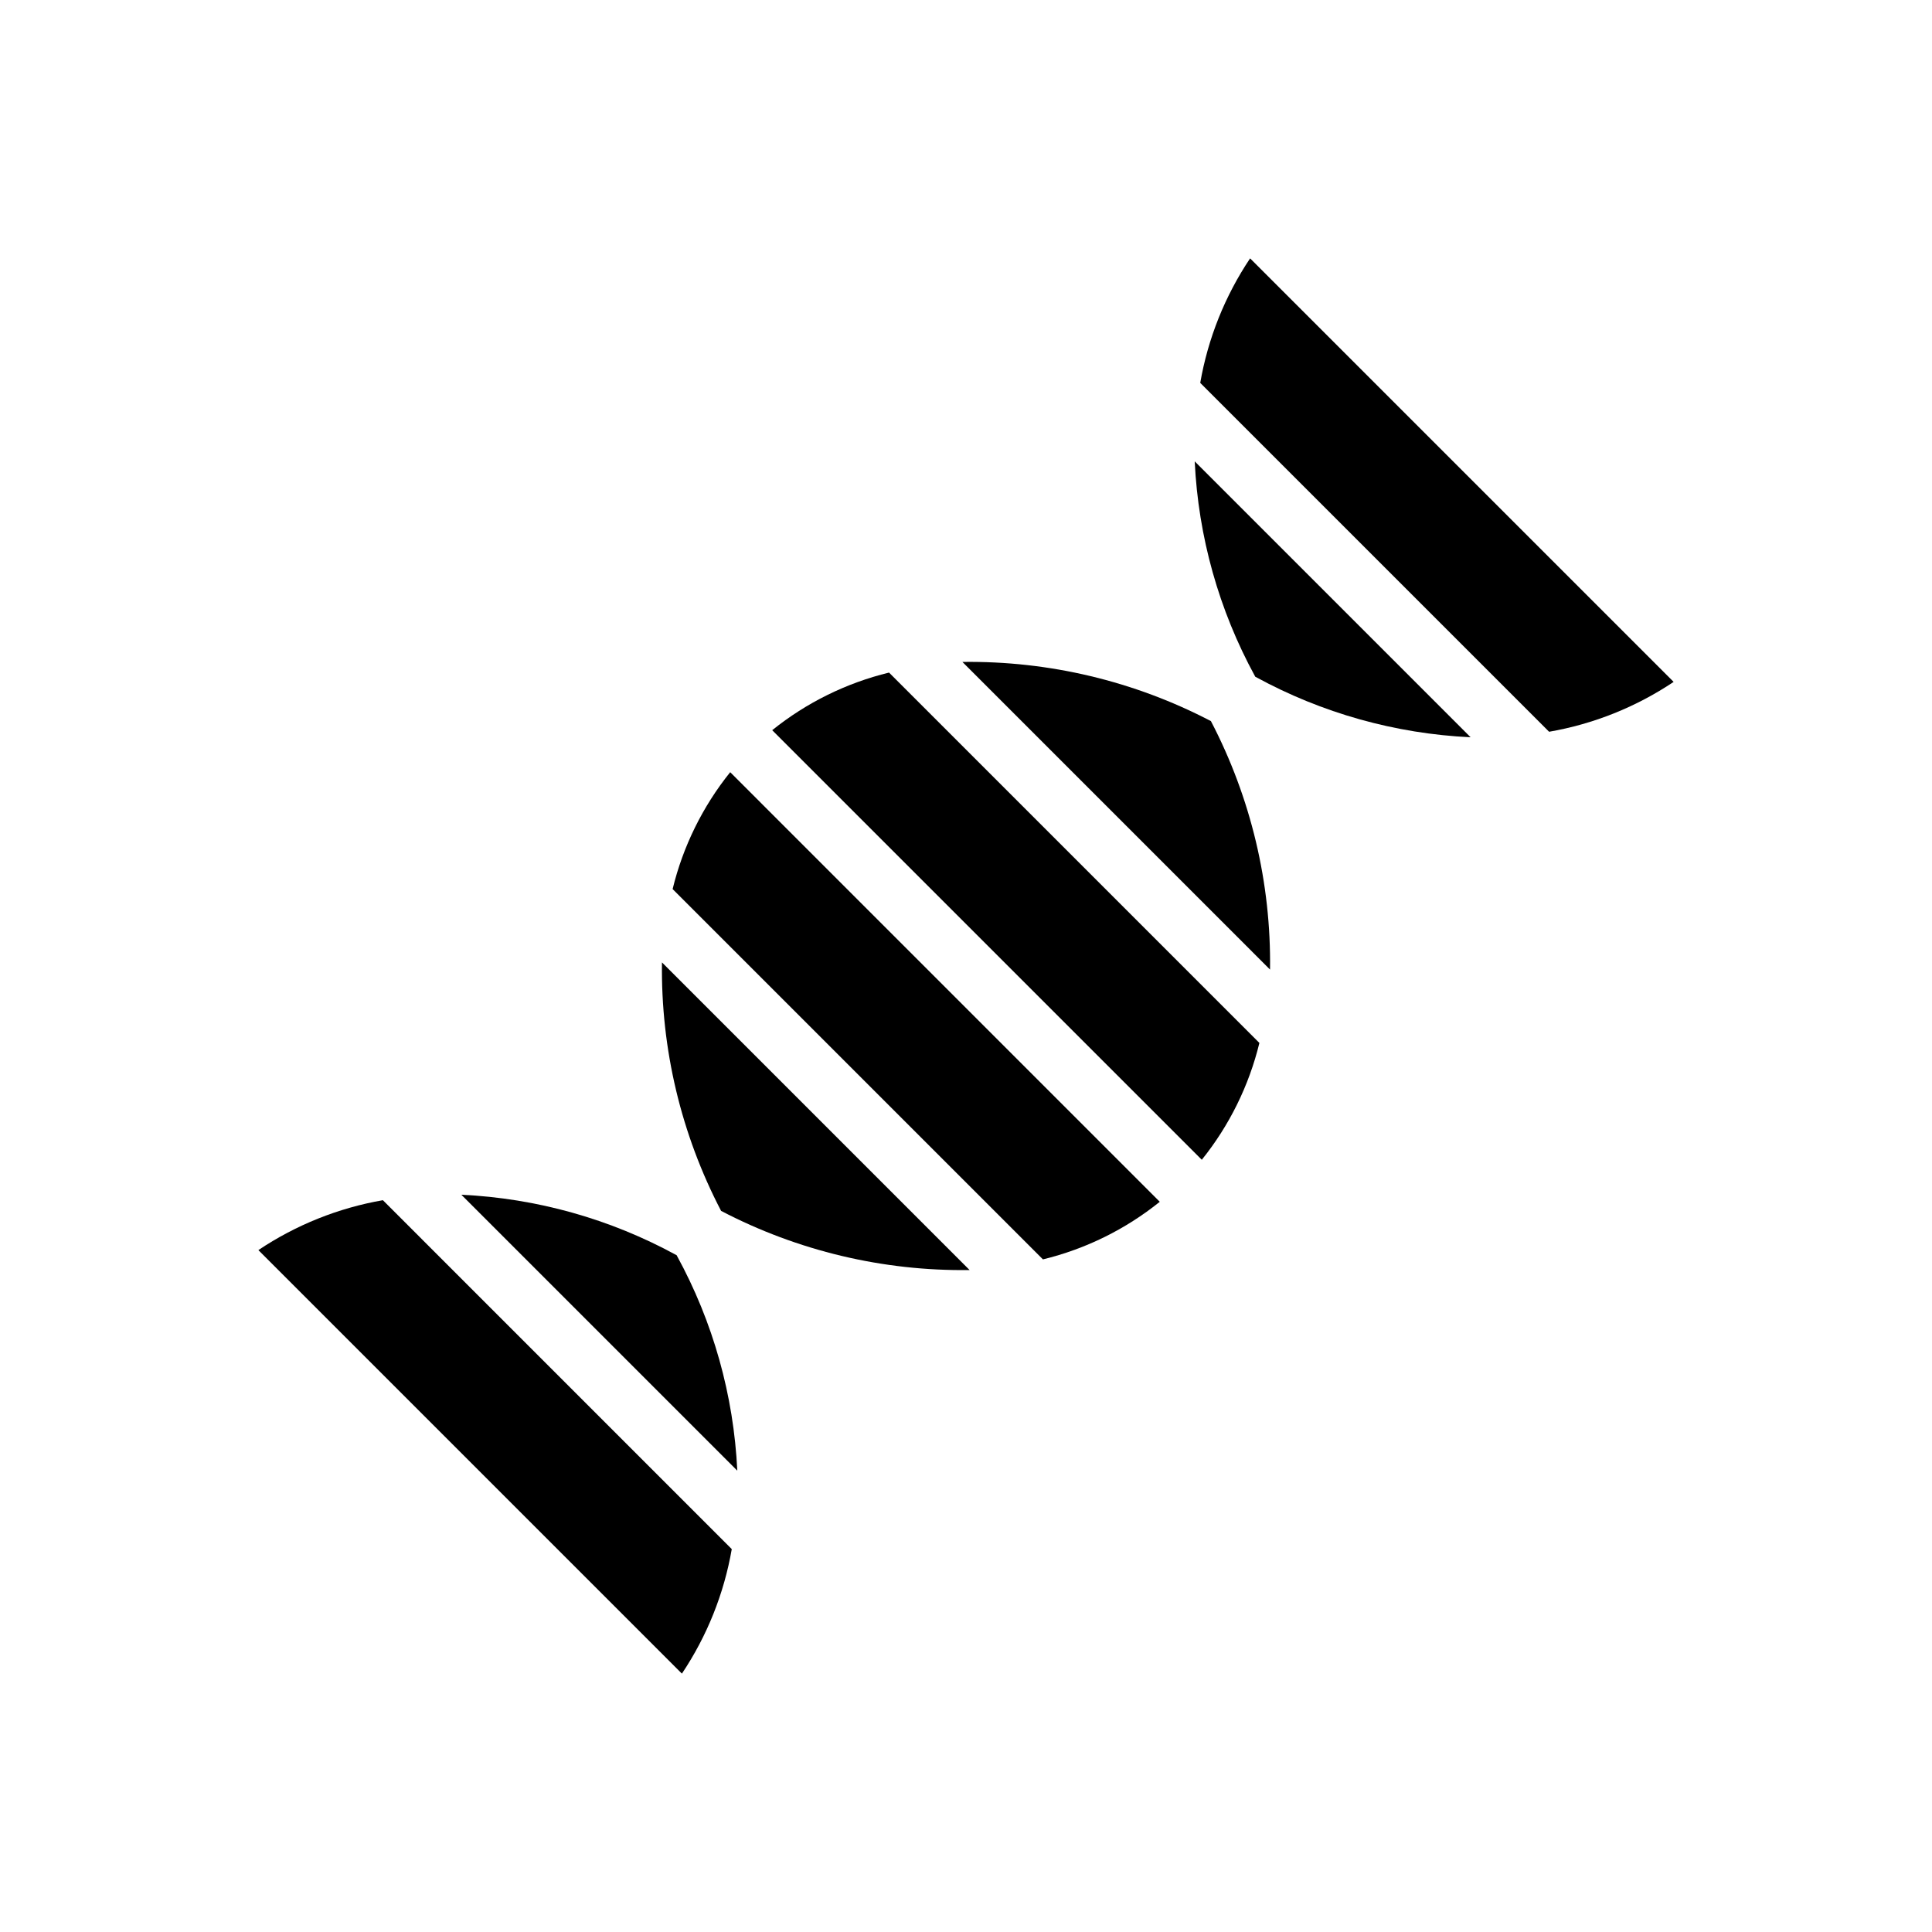
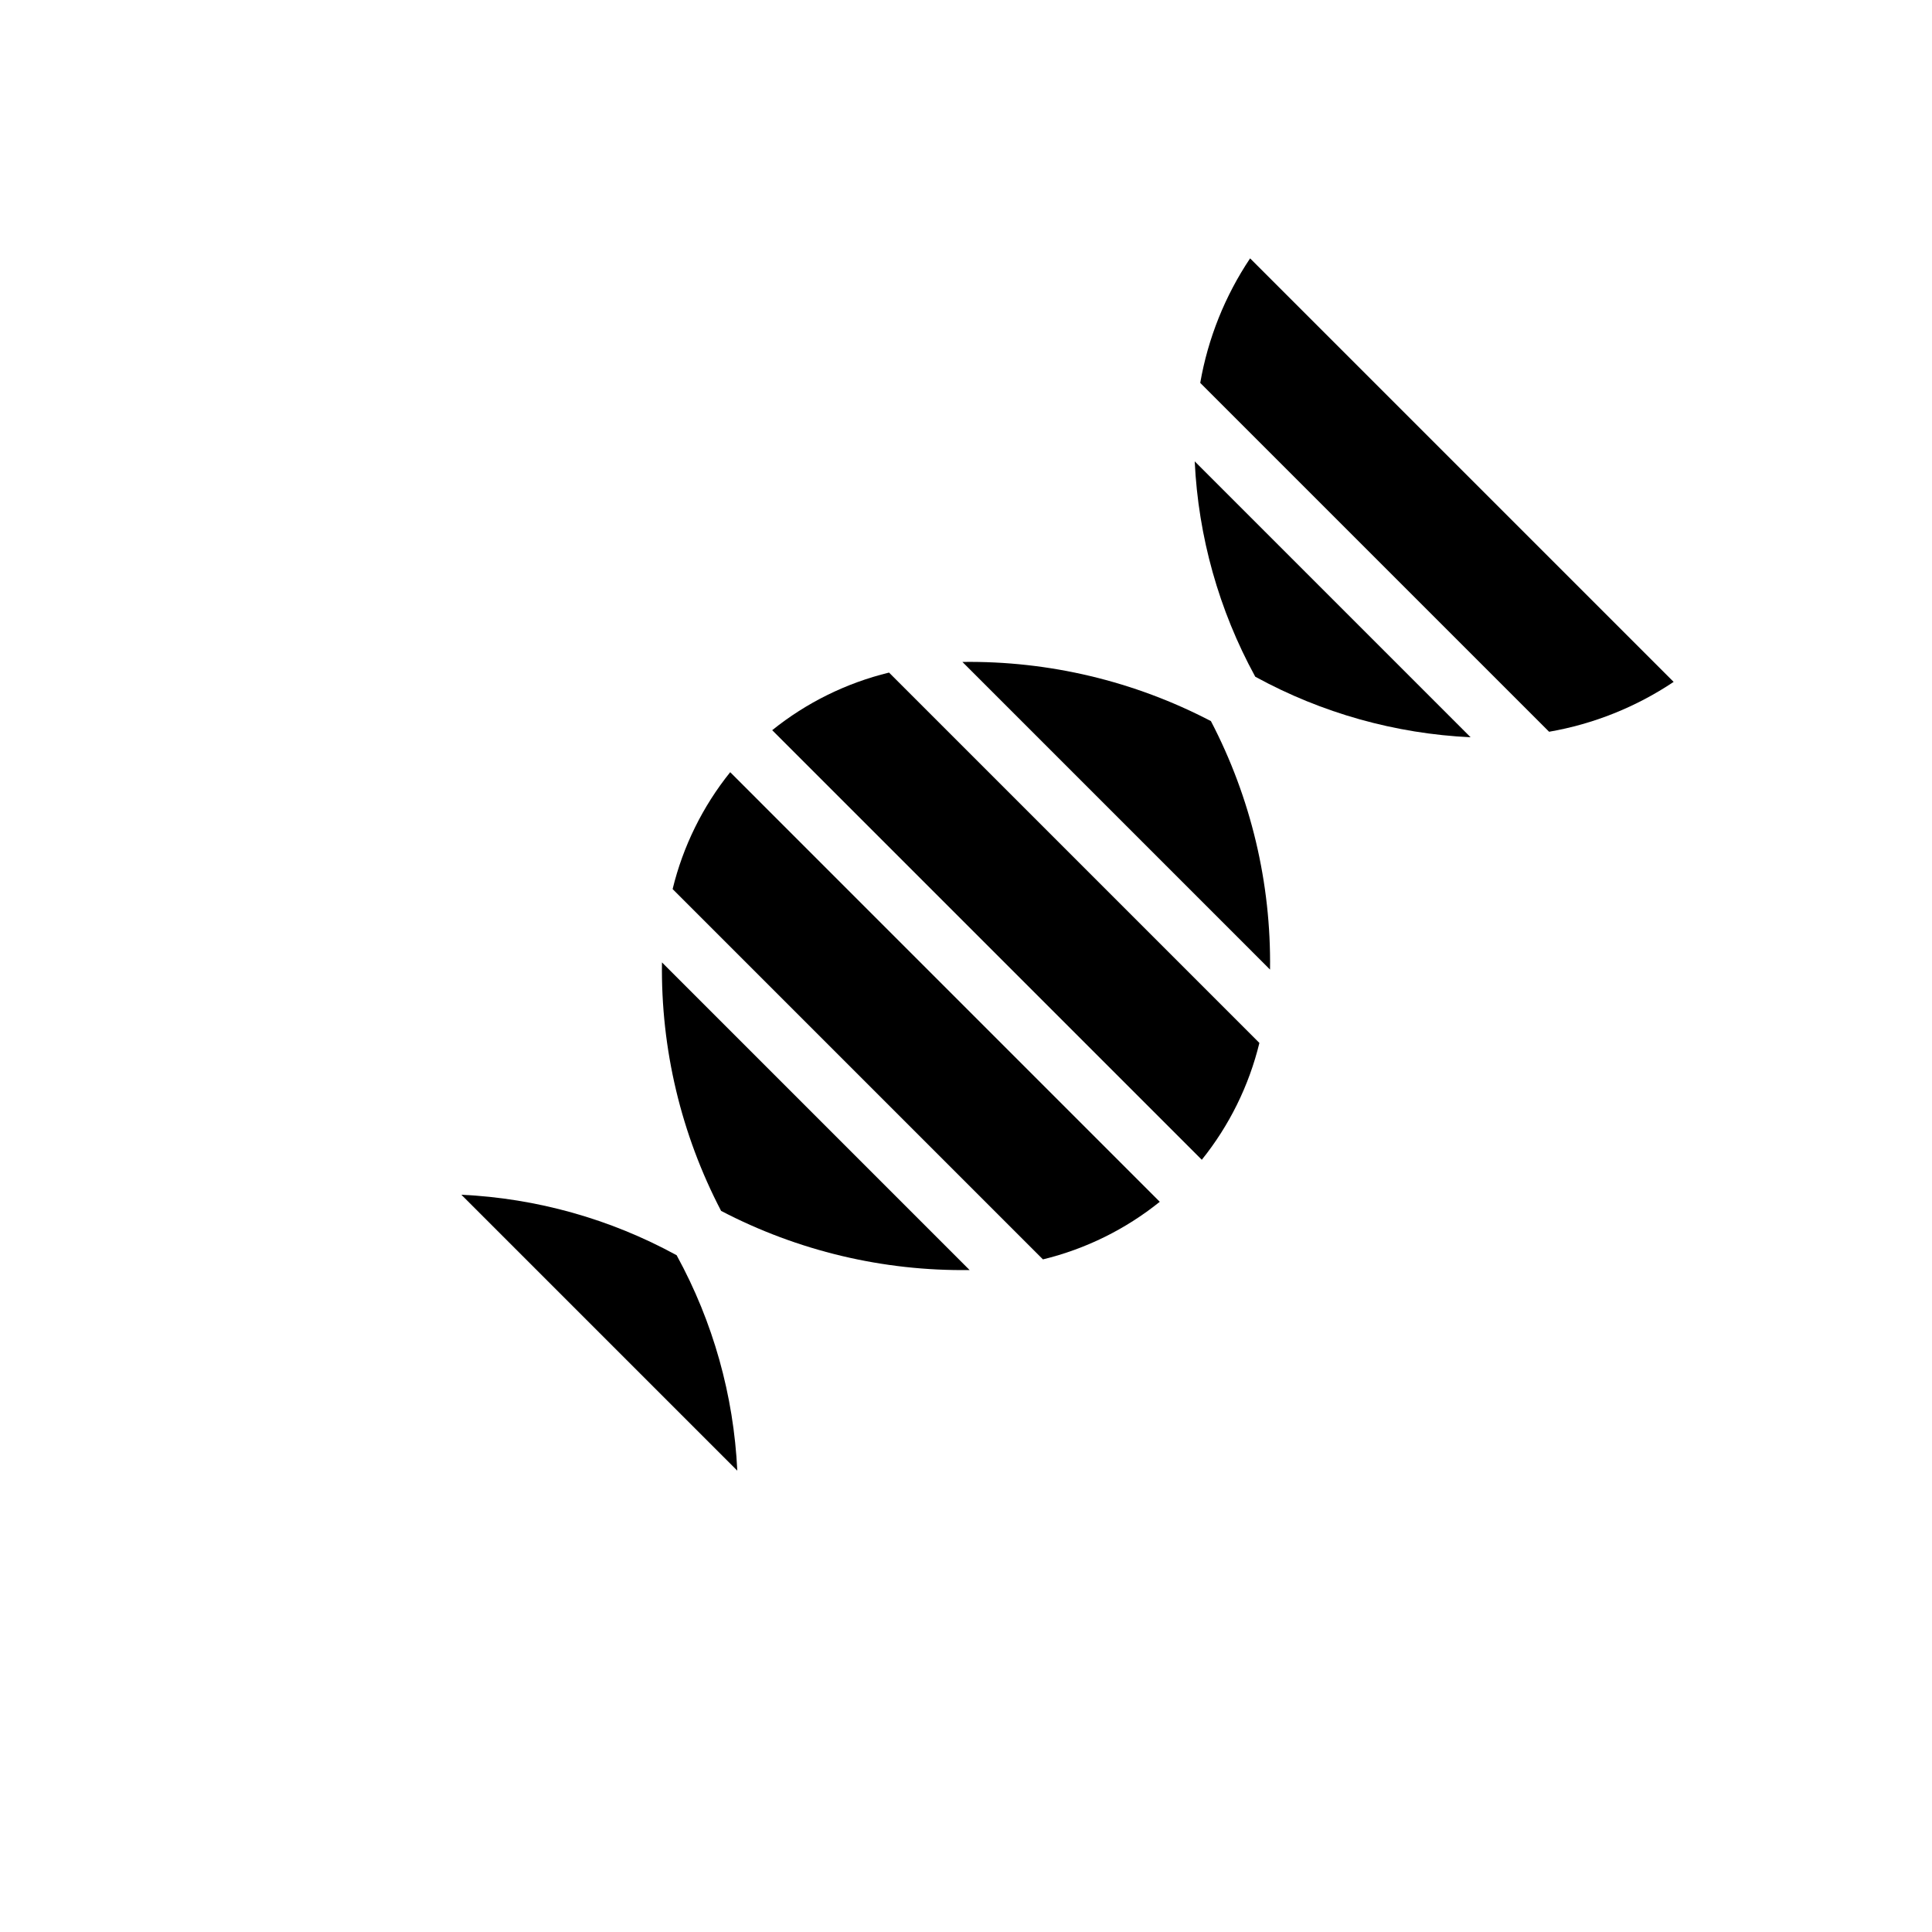
<svg xmlns="http://www.w3.org/2000/svg" fill="#000000" width="800px" height="800px" version="1.1" viewBox="144 144 512 512">
  <g>
    <path d="m322.25 379.61 98.141 98.141c11.316-2.754 21.887-7.965 30.961-15.262l-113.84-113.85c-7.297 9.078-12.508 19.652-15.258 30.969z" />
    <path d="m323.34 476.66-0.109-0.055c-17.531-9.582-37.012-15.047-56.969-15.988l73.133 73.133h-0.004c-0.945-19.957-6.418-39.434-16.004-56.965z" />
-     <path d="m212.47 475.29 112.24 112.24c6.664-9.957 11.164-21.199 13.215-33l-92.457-92.465c-11.801 2.051-23.043 6.559-32.996 13.223z" />
    <path d="m335.1 464.9c20.312 10.605 42.945 15.992 65.855 15.676l-81.527-81.531c-0.316 22.91 5.07 45.543 15.672 65.855z" />
    <path d="m476.6 323.23 0.055 0.109 0.109 0.055c17.531 9.582 37.008 15.047 56.961 15.988l-73.113-73.113c0.941 19.953 6.41 39.43 15.988 56.961z" />
    <path d="m475.29 212.47c-6.66 9.953-11.164 21.195-13.215 32.996l92.457 92.457c11.801-2.051 23.043-6.551 33-13.215z" />
    <path d="m399.05 319.42 81.523 81.527c0.312-22.906-5.07-45.535-15.668-65.848-20.312-10.605-42.945-15.992-65.855-15.68z" />
-     <path d="m348.64 337.51 113.85 113.84c7.297-9.074 12.508-19.645 15.262-30.961l-98.148-98.148c-11.316 2.754-21.887 7.965-30.961 15.266z" />
+     <path d="m348.64 337.51 113.85 113.84c7.297-9.074 12.508-19.645 15.262-30.961l-98.148-98.148c-11.316 2.754-21.887 7.965-30.961 15.266" />
  </g>
</svg>